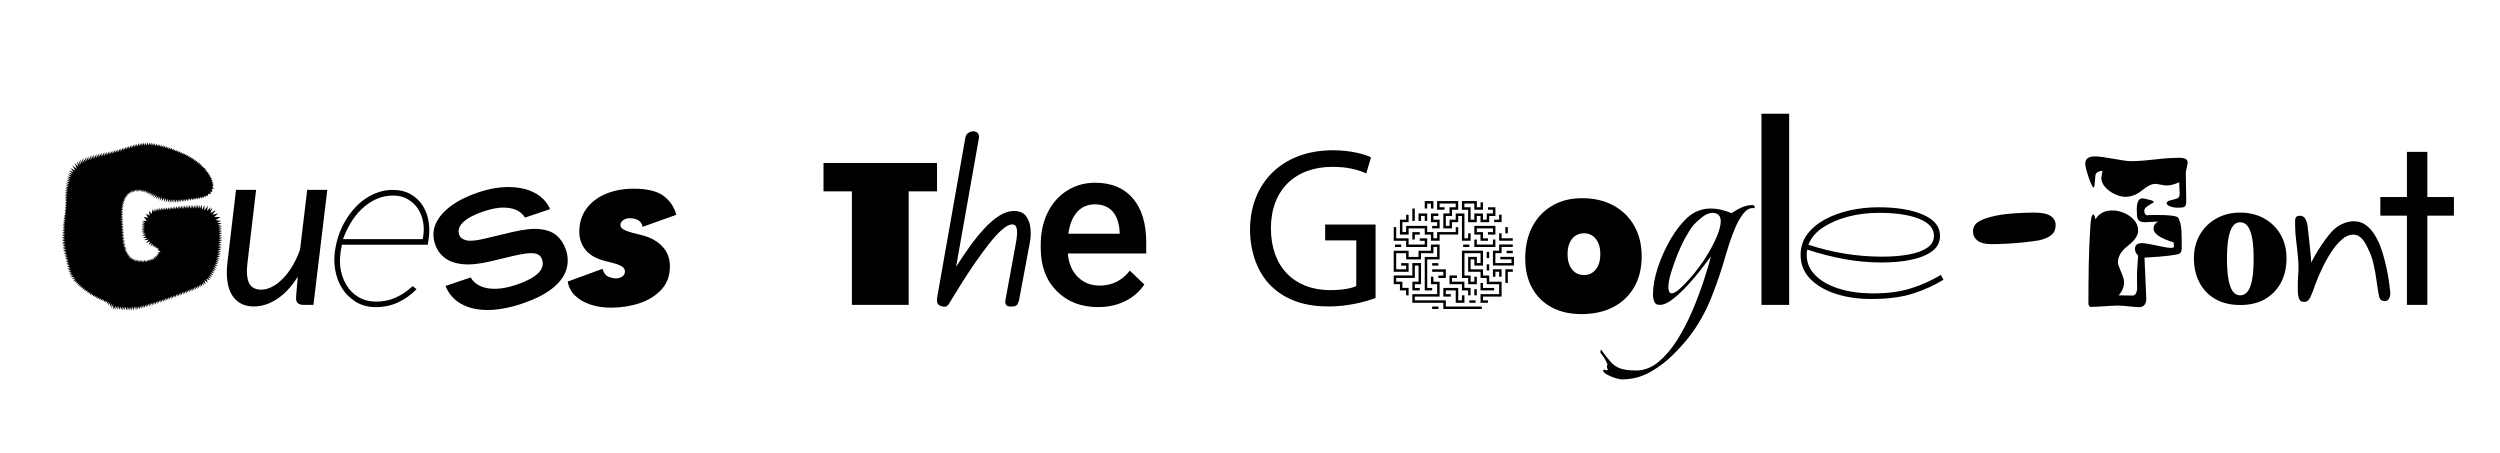
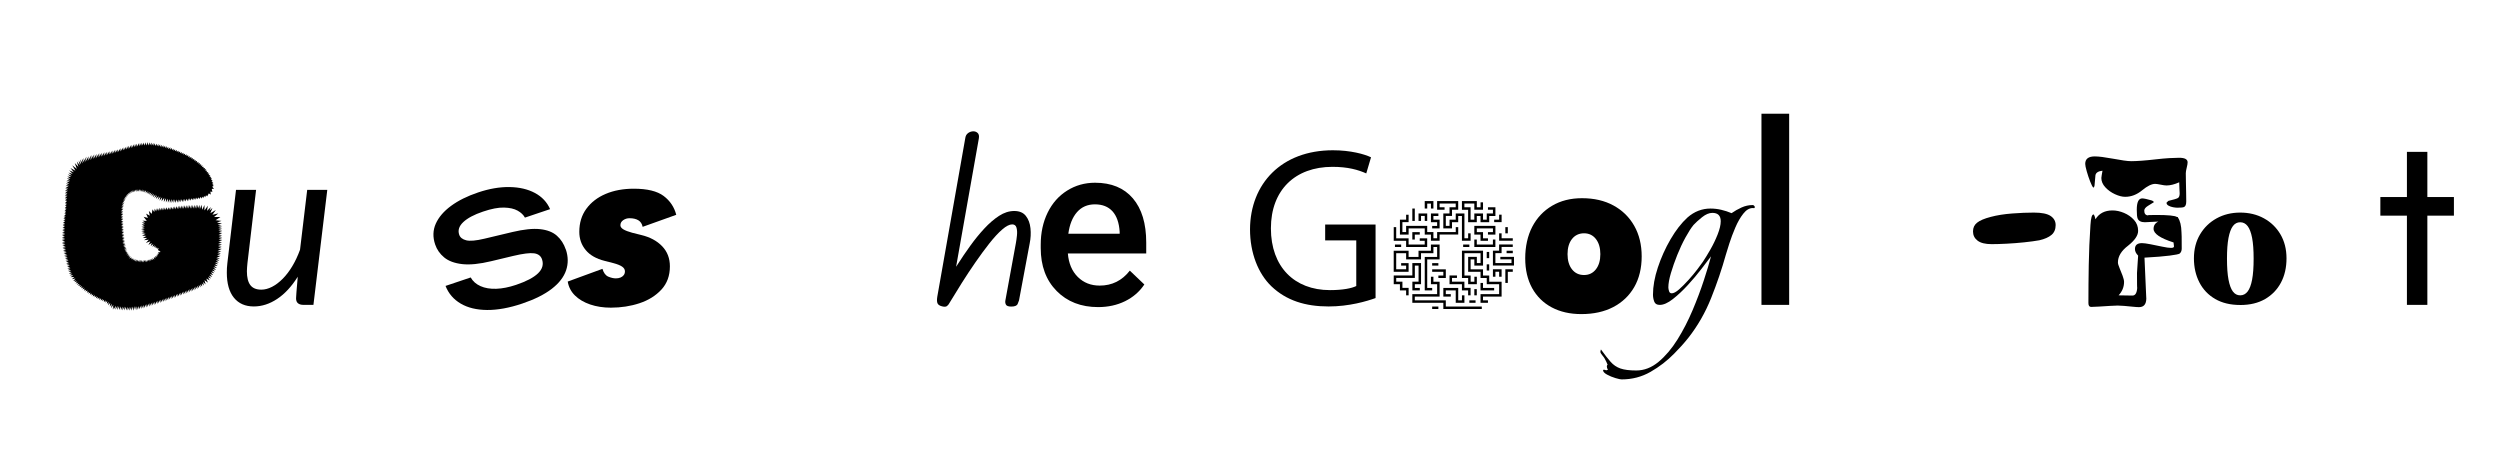
<svg xmlns="http://www.w3.org/2000/svg" id="Ebene_1" data-name="Ebene 1" viewBox="0 0 1101.2 199.38">
  <defs>
    <style>
      .cls-1 {
        fill: #000;
      }
    </style>
  </defs>
  <path class="cls-1" d="m48.95,135.69l.3-1.9-.9,1.3.2-1.7-.9,1.1.2-1.5-.8.9.2-1.3-.8.7.1-1-.8.8.1-1.1-.8.7.2-1-.9.7.2-1-.9.7.2-1-.9.6.2-.9-.9.6.3-1-.9.6.2-.9-1,.5.3-.9-.9.5.3-.9-1,.5.3-.9-1,.4.4-.8-1,.4.4-.9-1.1.4.5-.8-1.1.4.4-.9-1.1.4.6-.9-1.2.4.6-.9-1.2.4.6-.9-1.2.4.6-.9-1.2.3.7-.9-1.3.4.8-.9-1.3.3.8-.8-1.3.3,1-1.1-1.6.3,1.1-1-1.7.1,1.2-.8h-1.6l1.2-.7-1.5-.1,1.2-.7-1.4-.1,1.2-.6-1.5-.1,1.2-.6-1.4-.2,1.3-.5-1.4-.2,1.2-.5-1.4-.3,1.2-.4-1.4-.3,1.2-.4-1.3-.3,1.2-.5-1.4-.2,1.2-.5-1.4-.2,1.2-.5-1.4-.2,1.3-.5-1.5-.3,1.3-.4-1.5-.3,1.4-.4-1.5-.3,1.3-.4-1.5-.3,1.4-.4-1.5-.3,1.4-.4-1.5-.3,1.4-.4-1.5-.3,1.4-.4-1.5-.4,1.4-.4-1.4-.3,1.4-.4-1.5-.3,1.4-.4-1.4-.3,1.4-.4-1.4-.4,1.4-.3-1.3-.4,1.3-.4-1.3-.3,1.3-.4-1.3-.4,1.3-.3-1.2-.4,1.2-.3-1.1-.4,1.1-.3-1.1-.5,1.1-.3-1-.4,1-.3-1-.4,1-.3-.9-.5,1-.3-.9-.5,1-.2-.9-.7.9-.1-.8-.6.9-.2-.7-.5.8-.2-.7-.6.8-.1-.7-.6.7-.1-.7-.6.8-.1-.7-.6.8-.1-.8-.6.8-.1-.7-.7.8-.1-.8-.6.8-.1-.8-.6.9-.1-.9-.7h.9l-1-.7h1.1l-1.1-.8h1.1l-1.1-.7h1.2l-1.2-.7h1.2l-1.1-.8,1.2.1-1.2-.8h1.3l-1.2-.8,1.3.1-1.2-.8,1.4.1-1.3-.9,1.4.2-1.3-.9,1.5.2-1.3-1,1.5.2-1.4-.9,1.5.2-1.4-1,1.6.3-1.4-1.1,1.7.3-1.5-1.2,1.8.5-1.5-1.3,1.9.6-1.6-1.6,2.1.9-1.5-1.9,2.2,1.2-1.4-2.4,2,1.6-.9-2.6,1.6,1.7-.7-2.4,1.3,1.7-.5-2.1,1.1,1.7-.4-2.2,1.1,1.8-.4-2.1,1.1,1.7-.4-2,1,1.7-.3-2,1,1.7-.3-2,1,1.7-.2-1.9.9,1.7-.2-2,.9,1.7-.2-1.9.9,1.7-.2-1.9.9,1.7-.2-1.8.9,1.6-.1-1.8.8,1.5-.1-1.7.8,1.5-.1-1.6.8,1.5-.1-1.7.8,1.5-.1-1.6.8,1.4v-1.6l.7,1.4v-1.5l.7,1.3v-1.4l.7,1.2v-1.4l.7,1.3v-1.4l.6,1.2.1-1.4.6,1.2.1-1.4.6,1.2.1-1.3.6,1.1.1-1.3.6,1.1.1-1.3.6,1.1.1-1.4.6,1.1.1-1.3.6,1.1.1-1.3.5,1.1.2-1.3.5,1.1.2-1.4.5,1.2.2-1.4.5,1.2.2-1.4.5,1.2.2-1.4.5,1.2.2-1.4.5,1.2.2-1.4.5,1.3.2-1.4.5,1.2.3-1.4.5,1.3.2-1.4.5,1.2.3-1.3.4,1.2.3-1.3.5,1.3.4-1.4.4,1.4.6-1.5.2,1.5.7-1.4.1,1.3.7-1.2.1,1.3.7-1.1.1,1.2.6-1.1.1,1.2.7-1,.1,1.1.6-1,.1,1.1.7-.9v1.1l.7-.9v1.1l.7-.9.1,1,.7-.8v1l.7-.8v1l.7-.7v1l.9-.8-.1,1,.8-.7v.9l.7-.6v.9l.7-.6v.8l.8-.5-.1.8.8-.5v.8l.7-.5v.8l.7-.5v.8l.8-.5-.1.8.8-.4-.1.7.8-.4-.1.7.8-.3-.1.7.8-.3-.2.7.9-.3-.1.7.7-.3-.1.7.8-.3-.2.7.8-.2-.2.6.8-.2-.2.7.9-.2-.3.6.9-.1-.3.6.8-.1-.2.6.8-.1-.3.6h.8l-.2.6.8-.1-.3.6h.8l-.4.6h.8l-.3.6.8.1-.3.5.8.1-.4.6.8.1-.4.5.8.3-.4.4.7.3-.4.5.7.3-.5.4.8.4-.6.3.7.5-.5.3.6.5-.7.3.8,1h-1l.3,1.3-.9-.1.2,1.3-.9-.5-.7,1.3-.5-.5-.4.9-.4-.6-.5,1-.3-.7-.5.9-.3-.8-.6,1-.2-.8-.6.9-.2-.8-.6,1-.2-.9-.6,1-.2-.9-.5,1-.2-.9-.6,1.1-.2-1.1-.5,1.2-.2-1.1-.5,1.3-.2-1.2-.6,1.3-.2-1.2-.5,1.3-.2-1.2-.5,1.3-.2-1.3-.5,1.4-.2-1.3-.6,1.4-.2-1.4-.5,1.5-.2-1.5-.6,1.6-.2-1.6-.5,1.6-.2-1.6-.7,1.6-.1-1.7-.7,1.7-.1-1.7-.8,1.6v-1.8l-.9,1.7.1-1.9-1,1.7.2-1.9-1.2,1.6.3-1.8-1.2,1.5.4-1.8-1.2,1.4.5-1.6-1.3,1.2.5-1.6-1.2,1.3.6-1.6-1.3,1.2.6-1.5-1.2,1.1.6-1.4-1.1,1,.5-1.3-1.1,1,.5-1.2-1,.9.4-1.2-.8,1,.3-1.2-.8,1,.2-1.3-.8,1,.1-1-.5.9v-1.1l-.5,1v-1.2l-.5,1.1-.1-1.1-.4,1.1-.2-1.2-.4,1.1-.3-1.1-.2,1.1-.4-1-.1,1.1-.5-1-.1,1.1-.5-1v1.1l-.6-.9.1,1-.6-.8.1,1-.6-.7.1,1-.6-.7.2.9-.7-.5.3.8-.7-.4.4.8-.8-.4.5.8-.8-.3.5.7-.9-.3.6.7-.8-.1.6.7-.9-.2.7.7-.9-.1.7.7-.9-.1.7.7h-1l.9.7h-1l.9.6-1,.1.9.6-1,.1.9.6-.9.2.9.5-1,.2,1,.6-1,.1,1,.6-1,.2,1,.5-1,.2,1,.6-1,.2,1,.5-1,.3,1.1.5-1,.2,1,.5-1,.2,1,.5-1,.2,1.1.5-1,.2,1,.5-1,.2,1.1.5-1.1.2,1.1.5-1,.2,1.1.5-1.1.2,1.1.5-1.1.2,1.2.4-1.1.3,1.2.4-1.1.2,1.1.5-1.1.2,1.2.4-1.1.3,1.2.3-1.1.3,1.2.4-1.2.3,1.3.3-1,.4,1.2.2-1.1.4,1.2.2-1,.4,1.2.1-1,.5,1.1.1-.9.5h1.1l-.9.5h1.1l-.8.5,1-.1-.8.6,1.1-.2-.8.7,1-.3-.6.7.9-.3-.6.8.9-.5-.6,1,1-.6-.3.8.7-.5-.4.8.8-.6-.3.9.7-.7-.2,1,.7-.9-.1,1.1.7-.9-.1,1,.6-.9v1l.6-1v1.1l.5-1,.2,1.1.4-1.1.2,1.1.4-1.1.2,1.1.4-1.1.3,1,.2-1,.4,1,.2-1.1.4.9.1-1,.5.9v-1l.5.8v-.9l.5.6-.1-.8.7.7-.2-1,.8.8-.2-1.2.8.6-.3-1,.8.5-.3-.8.7.4-.4-.8.7.2-.4-.6.7.2-.5-.6h.2l-.1-.1,1.1-.2-.7-.6-.1.1v-.1l-.4-.3.1-.1-.2.1.5-.6-.2-.1-.8.1.4-.5-.7.3.3-.5-.6.4.3-.8-.8.6.3-1-1,.8.4-1.3-1.2.9.5-1.4-1.5.9.9-1.6-2,.7,1.3-1.4-2.1.2,1.4-1h-1.9l1.5-.9-1.9-.1,1.6-.8-1.8-.3,1.4-.5-1.5-.4,1.5-.4-1.6-.5,1.6-.4-1.5-.6,1.5-.2-1.4-.8,1.5-.1-1.4-.8h1.5l-1.2-.8,1.9.1-1.4-1.8,1.9.5-.8-1.9,1.6.9-.4-2.1,1.3,1.3.3-2,.8,1.2.2-1.5.6,1.2.4-1.4.5,1.2.5-1.4.3,1.3.6-1.3.3,1.2.5-1.3.3,1.2.5-1.2.2,1.1.6-1.2.2,1.2.6-1.2.2,1.1.5-1.2.2,1.2.5-1.3.2,1.2.5-1.3.2,1.2.5-1.3.2,1.3.6-1.4.2,1.3.5-1.4.2,1.4.5-1.5.2,1.4.5-1.5.2,1.5.5-1.5.2,1.5.5-1.6.2,1.5.5-1.5.3,1.5.5-1.6.2,1.6.5-1.6.2,1.6.5-1.6.2,1.6.5-1.6.2,1.6.5-1.7.2,1.7.6-1.7.2,1.7.5-1.7.2,1.6.5-1.6.2,1.9.7-1.9.3,2.2,1-2.1v2.4l1.5-2.1-.4,2.3,1.7-1.7-.6,1.6,1.3-1.2-.9,2.3,2.4-1.4-1.5,2.1,2.6-.6-1.9,1.6h2.8l-2.1,1.4,2.6.3-2,.7,2.2.5-1.9.5,2,.6-1.8.3,1.8.6-1.7.3,1.7.6-1.7.2,1.7.6-1.6.2,1.6.5-1.6.3,1.6.5-1.6.2,1.6.6-1.6.2,1.6.6-1.6.2,1.6.6-1.7.2,1.6.6-1.7.2,1.7.6-1.7.2,1.6.6-1.6.1,1.6.7-1.7.1,1.6.7-1.7.1,1.6.7h-1.7l1.5.8h-1.6l1.5.7h-1.6l1.4.8h-1.6l1.5.8-1.6-.1,1.4.9-1.6-.1,1.3.9-1.6-.1,1.4.9-1.6-.2,1.3,1-1.6-.2,1.3,1.1-1.6-.4,1.2,1.2-1.5-.4,1.1,1.1-1.5-.4,1.1,1.2-1.5-.5,1,1.3-1.4-.5,1,1.3-1.5-.6,1,1.3-1.4-.6.8,1.4-1.5-.8.7,1.8-1.5-1.1.5,1.9-1.1-1.1.3,1.6-.9-1,.2,1.4-.9-1,.2,1.4-.8-1.1.1,1.4-.8-1,.1,1.4-.8-1.1.1,1.4-.7-1.1v1.4l-.7-1.1.1,1.4-.7-1.1v1.3l-.7-1.1v1.4l-.7-1.1v1.4l-.6-1.1-.1,1.3-.6-1.1v1.4l-.7-1.1v1.3l-.7-1.1v1.4l-.6-1.1-.1,1.3-.6-1.1v1.4l-.7-1.1v1.3l-.6-1.1-.1,1.4-.6-1.1-.1,1.3-.6-1.1v1.3l-.7-1v1.3l-.6-1.1-.1,1.3-.6-1.1-.1,1.4-.6-1.1-.1,1.3-.5-1.1-.1,1.4-.6-1.2-.1,1.4-.6-1.1-.1,1.3-.6-1.1-.1,1.4-.6-1.2-.1,1.4-.5-1.2-.1,1.4-.6-1.1-.1,1.4-.6-1.2-.1,1.4-.6-1.2-.1,1.4-.6-1.2-.1,1.4-.6-1.2-.1,1.5-.6-1.3-.1,1.5-.5-1.3-.2,1.5-.5-1.3-.2,1.5-.5-1.3-.2,1.5-.6-1.3-.2,1.5-.5-1.3-.2,1.5-.5-1.4-.3,1.6-.5-1.5-.3,1.7-.5-1.8-.6,2-.3-1.8-.7,1.8-.1-1.7-.7,1.7-.1-1.6-.7,1.5-.1-1.6-.6,1.6-.1-1.6-.7,1.6v-1.7l-.8,1.7v-1.7l-.7,1.6v-1.7l-.8,1.6v-1.7l-.8,1.7.1-1.8-.9,1.7.2-1.8-1,1.7.1-1.2-.5,1.2.3-2.1-1,1.5Z" />
  <path class="cls-1" d="m112.8,83.64l-3.8,32.2c-.07.67-.12,1.3-.17,1.9-.05.6-.08,1.18-.08,1.75,0,2.73.51,4.77,1.52,6.1,1.02,1.33,2.62,2,4.83,2,1.53,0,3.11-.42,4.73-1.25,1.62-.83,3.18-2.02,4.7-3.55,1.52-1.53,2.93-3.38,4.23-5.55,1.3-2.17,2.43-4.58,3.4-7.25l3.15-26.35h8.85l-6.1,50.65h-4.4c-1.03,0-1.83-.23-2.4-.7-.57-.47-.85-1.18-.85-2.15,0-.03.02-.33.05-.9.03-.57.07-1.18.12-1.85.05-.67.1-1.28.15-1.85.05-.57.08-.87.08-.9l.35-4.05c-2.7,4.3-5.72,7.56-9.05,9.77-3.33,2.22-6.77,3.33-10.3,3.33-3.77,0-6.69-1.28-8.78-3.85-2.08-2.57-3.12-6.25-3.12-11.05,0-.67.02-1.35.05-2.05.03-.7.1-1.43.2-2.2l3.8-32.2h8.85Z" />
-   <path class="cls-1" d="m156.54,132.83c-2.56-1.63-4.59-3.7-6.1-6.21-1.32-2.21-2.24-4.73-2.76-7.57-.52-2.84-.57-5.68-.14-8.54l.37-2.02c.37-2.02.94-4.04,1.7-6.05.77-2.01,1.72-3.93,2.85-5.77,1.13-1.84,2.43-3.56,3.89-5.15,1.46-1.59,3.06-2.98,4.81-4.14,1.75-1.17,3.62-2.08,5.61-2.74,1.99-.66,4.11-.99,6.35-.99,2.94,0,5.49.61,7.64,1.82,2.15,1.21,3.9,2.81,5.25,4.81,1.32,1.99,2.22,4.26,2.69,6.81.48,2.55.53,5.15.16,7.82l-.46,2.9h-37.78c-.8,3.53-1.05,6.72-.76,9.57.29,2.85,1.22,5.6,2.78,8.24,1.26,2.12,2.98,3.84,5.18,5.18,2.19,1.33,4.76,2.02,7.71,2.05,3.16.03,6.09-.57,8.79-1.79,2.7-1.23,5.18-2.9,7.45-5.02l1.7,1.33c-2.39,2.48-5.1,4.43-8.12,5.82-3.02,1.4-6.28,2.09-9.78,2.09s-6.48-.81-9.04-2.44Zm9-45.05c-2.33,1.1-4.42,2.55-6.26,4.33-1.87,1.81-3.49,3.87-4.85,6.17-1.37,2.3-2.48,4.65-3.34,7.04h35.06l.14-.6c.46-2.24.5-4.47.12-6.69-.38-2.22-1.13-4.21-2.23-5.96-1.14-1.75-2.63-3.17-4.49-4.28-1.86-1.1-4.03-1.66-6.51-1.66-2.76,0-5.31.55-7.64,1.66Z" />
  <path class="cls-1" d="m249.24,109.87c1.07,3.19,1.11,6.26.11,9.21-1,2.95-3.1,5.67-6.32,8.15-3.21,2.48-7.56,4.65-13.04,6.5-5.65,1.9-10.79,2.84-15.41,2.81-4.62-.03-8.5-.97-11.64-2.81-3.14-1.84-5.37-4.43-6.69-7.79l11.08-3.73c.94,1.68,2.38,2.95,4.32,3.82,1.94.87,4.26,1.26,6.93,1.17,2.68-.09,5.58-.67,8.72-1.72,4.53-1.53,7.76-3.22,9.69-5.09,1.93-1.86,2.51-3.91,1.76-6.15-.51-1.51-1.67-2.4-3.47-2.66-1.8-.26-4.9.12-9.28,1.16l-9.6,2.3c-5.19,1.25-9.46,1.68-12.84,1.29-3.37-.39-6.01-1.37-7.91-2.94-1.9-1.57-3.23-3.48-3.98-5.71-1.09-3.24-1-6.3.28-9.16,1.28-2.86,3.52-5.47,6.71-7.82,3.19-2.35,7.17-4.33,11.92-5.93,4.92-1.66,9.55-2.45,13.87-2.38,4.32.07,8.04.94,11.15,2.6,3.11,1.66,5.35,4.04,6.7,7.13l-11.08,3.73c-.66-1.21-1.73-2.23-3.23-3.07-1.5-.84-3.49-1.29-5.97-1.35-2.48-.07-5.57.52-9.26,1.77-3.92,1.32-6.81,2.86-8.68,4.61-1.87,1.75-2.48,3.61-1.82,5.56.41,1.23,1.44,2.05,3.07,2.47,1.64.42,4.33.18,8.08-.71l12.37-2.95c4.96-1.17,9.01-1.59,12.15-1.24,3.14.34,5.59,1.31,7.37,2.89,1.78,1.58,3.08,3.6,3.91,6.06Z" />
  <path class="cls-1" d="m269.07,135.52c-3.33,0-6.37-.47-9.1-1.4-2.73-.93-4.97-2.25-6.7-3.95-1.73-1.7-2.8-3.75-3.2-6.15l15.3-5.6c.53,1.8,1.4,2.95,2.6,3.45,1.2.5,2.3.75,3.3.75.73,0,1.4-.12,2-.35.6-.23,1.08-.58,1.45-1.05.37-.47.55-1.03.55-1.7,0-.8-.4-1.48-1.2-2.05-.8-.57-2.07-1.08-3.8-1.55l-3.9-1c-3.73-.93-6.53-2.53-8.4-4.8-1.87-2.27-2.8-4.93-2.8-8,0-3.93,1.03-7.32,3.1-10.15,2.07-2.83,4.9-5.02,8.5-6.55,3.6-1.53,7.73-2.3,12.4-2.3,5.93,0,10.32,1.07,13.15,3.2,2.83,2.13,4.68,4.9,5.55,8.3l-14.8,5.3c-.27-1.33-.9-2.3-1.9-2.9-1-.6-2.3-.9-3.9-.9-1,0-1.92.28-2.75.85-.83.57-1.25,1.32-1.25,2.25,0,.67.43,1.27,1.3,1.8.87.53,2.17,1.03,3.9,1.5l4,1c3.87.93,6.93,2.58,9.2,4.95,2.27,2.37,3.4,5.32,3.4,8.85,0,4.13-1.25,7.55-3.75,10.25s-5.72,4.7-9.65,6c-3.93,1.3-8.13,1.95-12.6,1.95Z" />
-   <path class="cls-1" d="m375.24,134.29v-50h-12.5v-12.5h50v12.5h-12.5v50h-25Z" />
  <path class="cls-1" d="m414.95,134.94c-1.07-.27-1.73-.72-2-1.35-.27-.63-.3-1.58-.1-2.85l12.3-69.7c.13-1.13.57-1.95,1.3-2.45.73-.5,1.5-.75,2.3-.75.73,0,1.37.25,1.9.75.53.5.7,1.32.5,2.45l-12.8,72.2c-.33.67-.73,1.18-1.2,1.55-.47.37-1.2.42-2.2.15Zm30.5.1c-1.27,0-2.05-.28-2.35-.85-.3-.57-.38-1.18-.25-1.85l4.6-25.1c.2-1.07.37-2.25.5-3.55.13-1.3.07-2.43-.2-3.4-.27-.97-.9-1.45-1.9-1.45-1.2,0-2.67.75-4.4,2.25-1.73,1.5-3.6,3.52-5.6,6.05-2,2.53-4.05,5.32-6.15,8.35-2.1,3.03-4.12,6.08-6.05,9.15-1.93,3.07-3.7,5.93-5.3,8.6l-1.1-9.8c1.4-2.07,2.95-4.43,4.65-7.1,1.7-2.67,3.53-5.37,5.5-8.1,1.97-2.73,4.02-5.25,6.15-7.55,2.13-2.3,4.3-4.17,6.5-5.6,2.2-1.43,4.43-2.15,6.7-2.15s3.97.72,5.1,2.15c1.13,1.43,1.82,3.25,2.05,5.45.23,2.2.12,4.43-.35,6.7l-4.7,25.1c-.07.27-.27.78-.6,1.55-.33.77-1.27,1.15-2.8,1.15Z" />
  <path class="cls-1" d="m483.72,135.27c-7.52,0-13.62-2.37-18.29-7.1-4.67-4.74-7.01-11.04-7.01-18.92v-1.46c0-5.27,1.02-9.99,3.05-14.14,2.03-4.15,4.89-7.38,8.57-9.69,3.68-2.31,7.78-3.47,12.3-3.47,7.19,0,12.75,2.29,16.67,6.88,3.92,4.59,5.88,11.08,5.88,19.48v4.79h-34.52c.36,4.36,1.81,7.81,4.37,10.35,2.56,2.54,5.77,3.81,9.64,3.81,5.44,0,9.86-2.2,13.28-6.59l6.4,6.1c-2.12,3.16-4.94,5.61-8.47,7.35-3.53,1.74-7.5,2.61-11.89,2.61Zm-1.42-45.26c-3.26,0-5.88,1.14-7.89,3.42-2,2.28-3.28,5.45-3.83,9.52h22.61v-.88c-.26-3.97-1.32-6.97-3.17-9.01-1.86-2.03-4.43-3.05-7.71-3.05Z" />
  <path class="cls-1" d="m605.91,131.29c-3.9,1.4-11.6,3.7-20.7,3.7-10.2,0-18.6-2.6-25.2-8.9-5.8-5.6-9.4-14.6-9.4-25.1.1-20.1,13.9-34.8,36.5-34.8,7.8,0,13.9,1.7,16.8,3.1l-2.1,7.1c-3.6-1.6-8.1-2.9-14.9-2.9-16.4,0-27.1,10.2-27.1,27.1s10.3,27.2,26,27.2c5.7,0,9.6-.8,11.6-1.8v-20.1h-13.7v-7h22.2v32.4Z" />
  <path class="cls-1" d="m619.37,108.79v-2.73h-5.46v-6.01h1.09v4.92h5.46v2.73h7.1v-1.64h-2.19v-1.09h3.28v3.83h-9.29Zm8.2,19.12v-14.75h5.46v-4.37h-1.64v2.73h-5.46v2.73h-6.56v-2.73h-4.37v7.1h4.37v-1.64h-2.19v-1.09h3.28v3.83h-6.56v-9.29h6.56v2.73h4.37v-2.73h5.46v-2.73h3.83v6.56h-5.46v12.57h2.19v1.09h-3.28Zm-8.2,2.19v-2.19h-2.73v-2.73h-2.73v-3.83h8.2v-5.46h3.83v9.29h-2.73v1.64h2.19v1.09h-3.28v-3.83h2.73v-7.1h-1.64v5.46h-8.2v1.64h2.73v2.73h2.73v3.28h-1.09Zm-4.92-21.31v-1.09h2.73v1.09h-2.73Zm15.85-2.73v-2.73h-2.73v-2.73h-7.1v2.73h-3.83v-6.56h2.73v-2.19h1.09v3.28h-2.73v4.37h1.64v-2.73h9.29v2.73h2.73v2.73h1.64v-2.73h8.2v-2.19h1.09v3.28h-8.2v2.73h-3.83Zm-8.2-8.74v-5.46h1.09v5.46h-1.09Zm0,8.2v-3.28h3.28v1.09h-2.19v2.19h-1.09Zm13.66,30.6v-2.73h-13.66v-3.83h10.93v-4.37h-2.73v-3.28h1.09v2.19h2.73v6.56h-10.93v1.64h13.66v2.73h15.85v1.09h-16.94Zm-10.93-38.8v-3.28h3.83v3.28h-1.09v-2.19h-1.64v2.19h-1.09Zm2.73-5.46v-3.28h3.83v3.28h-1.09v-2.19h-1.64v2.19h-1.09Zm3.28,8.74v-1.09h2.19v-1.64h-2.73v-3.83h3.28v1.09h-2.19v1.64h2.73v3.83h-3.28Zm0,16.39v-1.09h2.73v1.09h-2.73Zm2.73,5.46v-1.09h2.19v-1.64h-4.92v-1.09h6.01v3.83h-3.28Zm-2.73,13.66v-1.09h2.73v1.09h-2.73Zm13.11-30.05v-10.93h-1.64v2.73h-2.73v2.73h-3.83v-6.56h2.73v-2.73h2.73v-1.64h-7.1v1.64h2.19v1.09h-3.28v-3.83h9.29v3.83h-2.73v2.73h-2.73v4.37h1.64v-2.73h2.73v-2.73h3.83v10.93h1.64v-2.19h1.09v3.28h-3.83Zm-2.73,27.32v-5.46h-4.37v1.64h2.19v1.09h-3.28v-3.83h6.56v5.46h1.64v-2.19h1.09v3.28h-3.83Zm5.46-3.28v-2.19h-2.73v-2.73h-5.46v-3.83h3.28v1.09h-2.19v1.64h5.46v2.73h2.73v3.28h-1.09Zm0-32.24v-5.46h-2.73v-3.83h6.56v2.73h1.64v-2.19h1.09v3.28h-3.83v-2.73h-4.37v1.64h2.73v5.46h1.64v-2.73h3.83v2.73h1.64v-2.73h2.73v-1.64h-2.19v-1.09h3.28v3.83h-2.73v2.73h-3.83v-2.73h-1.64v2.73h-3.83Zm5.46,35.52v-3.83h8.2v-4.37h-5.46v-2.73h-2.73v-2.73h-5.46v-6.56h3.83v2.73h1.64v-4.37h-7.1v9.84h2.73v2.73h1.64v-2.19h1.09v3.28h-3.83v-2.73h-2.73v-12.02h9.29v6.56h-3.83v-2.73h-1.64v4.37h5.46v2.73h2.73v2.73h5.46v6.56h-8.2v1.64h2.19v1.09h-3.28Zm-7.65-24.59v-1.09h2.73v1.09h-2.73Zm2.73,24.59v-1.09h2.73v1.09h-2.73Zm4.92-27.32v-2.73h-2.73v-3.83h9.29v3.83h-3.28v-1.09h2.19v-1.64h-7.1v1.64h2.73v2.73h2.19v1.09h-3.28Zm-2.73,2.73v-3.28h1.09v2.19h7.1v-2.19h1.09v3.28h-9.29Zm0,21.31v-2.73h1.09v2.73h-1.09Zm2.73-2.19v-3.28h1.09v2.19h4.92v1.09h-6.01Zm2.73-14.21v-2.73h1.09v2.73h-1.09Zm0,5.46v-2.73h1.09v2.73h-1.09Zm2.73-2.19v-6.56h2.73v-2.73h6.01v1.09h-4.92v2.73h-2.73v4.37h7.1v-1.64h-4.92v-1.09h6.01v3.83h-9.29Zm0,4.92v-3.28h3.83v3.28h-1.09v-2.19h-1.64v2.19h-1.09Zm.55-24.04v-1.09h2.19v-2.19h1.09v3.28h-3.28Zm2.19,8.2v-3.28h1.09v2.19h4.92v1.09h-6.01Zm2.73-3.28v-2.73h1.09v2.73h-1.09Zm0,21.86v-6.01h3.28v1.09h-2.19v4.92h-1.09Zm.55-13.11v-1.09h2.73v1.09h-2.73Z" />
  <path class="cls-1" d="m696.57,138.35c-5.01,0-9.37-.99-13.08-2.97-3.71-1.98-6.57-4.8-8.61-8.48-2.03-3.68-3.05-8.05-3.05-13.12s1.03-9.91,3.09-13.87c2.06-3.95,4.97-7.05,8.73-9.27,3.76-2.23,8.15-3.34,13.16-3.34,5.35,0,9.98,1.07,13.91,3.22,3.93,2.15,6.98,5.14,9.15,8.98,2.17,3.84,3.26,8.33,3.26,13.45s-1.1,9.75-3.3,13.54c-2.2,3.79-5.28,6.71-9.23,8.77-3.96,2.06-8.64,3.09-14.04,3.09Zm1.17-17.21c2.17,0,3.91-.84,5.22-2.51,1.31-1.67,1.96-3.9,1.96-6.68s-.66-5.01-1.96-6.68c-1.31-1.67-3.05-2.51-5.22-2.51s-4,.84-5.31,2.51c-1.31,1.67-1.96,3.9-1.96,6.68s.65,5.01,1.96,6.68c1.31,1.67,3.08,2.51,5.31,2.51Z" />
  <path class="cls-1" d="m714.32,167.13c-.48,0-1.39-.2-2.73-.59-1.35-.4-2.59-.91-3.75-1.55-1.15-.64-1.72-1.27-1.72-1.9,0-.16.16-.24.48-.24.48.16.83.24,1.07.24.08,0,.28-.08.59-.24-.32-.48-.48-.95-.48-1.43,0-.4.12-.64.36-.71-.16-.48-.36-.93-.59-1.37-.24-.44-.47-.89-.71-1.37-.16-.32-.51-.81-1.07-1.49-.55-.67-.83-1.17-.83-1.49,0-.24.08-.59.24-1.07,1.66,2.3,3.09,4.12,4.28,5.47,1.19,1.35,2.61,2.32,4.28,2.91s4,.89,7.01.89c3.49,0,6.76-1.27,9.81-3.8,3.05-2.54,5.82-5.81,8.32-9.81,2.5-4,4.71-8.3,6.66-12.9,1.94-4.6,3.61-9.02,4.99-13.26,1.39-4.24,2.44-7.75,3.15-10.52-.95,1.27-2.34,3.09-4.16,5.47-1.82,2.38-3.85,4.78-6.06,7.19-2.22,2.42-4.42,4.48-6.6,6.18-2.18,1.71-4.1,2.56-5.77,2.56-1.27,0-2.08-.49-2.44-1.49-.36-.99-.54-2-.54-3.03,0-3.64.71-7.63,2.14-11.95,1.43-4.32,3.29-8.46,5.59-12.42,2.3-3.96,4.79-7.17,7.49-9.63,3.01-2.62,6.38-3.92,10.11-3.92,1.58,0,3.15.18,4.7.54,1.55.36,3.07.85,4.58,1.49,1.35-.95,2.81-1.78,4.4-2.5,1.58-.71,3.21-1.07,4.87-1.07.4,0,.71.24.95.71v.36c-.08.24-.2.34-.36.3-.16-.04-.32-.06-.48-.06-1.51,0-2.91.83-4.22,2.5-1.31,1.66-2.48,3.71-3.51,6.12-1.03,2.42-1.9,4.74-2.61,6.95-.71,2.22-1.23,3.88-1.55,4.99-1.74,6.26-3.9,12.62-6.48,19.08-2.58,6.46-5.93,12.3-10.05,17.54-.95,1.19-1.94,2.36-2.97,3.51-1.03,1.15-2.1,2.28-3.21,3.39-3.09,3.17-6.58,5.86-10.46,8.08-3.88,2.22-8.12,3.33-12.72,3.33Zm21.99-37.92c.87,0,1.96-.57,3.27-1.72,1.31-1.15,2.69-2.54,4.16-4.16,1.47-1.62,2.77-3.19,3.92-4.7,1.15-1.5,1.96-2.62,2.44-3.33.95-1.43,2.04-3.21,3.27-5.35,1.23-2.14,2.3-4.36,3.21-6.66.91-2.3,1.37-4.24,1.37-5.83,0-2.46-1.23-3.69-3.69-3.69-1.43,0-2.93.64-4.52,1.9-1.59,1.27-2.85,2.42-3.8,3.45-1.03,1.27-2.2,3.09-3.51,5.47-1.31,2.38-2.52,4.95-3.63,7.73-1.11,2.77-2.04,5.43-2.79,7.96-.75,2.54-1.13,4.64-1.13,6.3,0,.48.1,1.03.3,1.66.2.64.57.95,1.13.95Z" />
  <path class="cls-1" d="m775.89,134.29V50.09h12.2v84.2h-12.2Z" />
-   <path class="cls-1" d="m856.04,123.23c-4.07,2.5-8.57,4.54-13.5,6.11-4.93,1.57-11.04,2.36-18.33,2.36-5.79,0-11.02-.77-15.7-2.3-4.68-1.54-8.41-3.75-11.2-6.64-2.79-2.89-4.18-6.38-4.18-10.45,0-3.43.96-6.45,2.89-9.06,1.93-2.61,4.54-4.8,7.82-6.59,3.29-1.78,6.97-3.12,11.04-4.02,4.07-.89,8.25-1.34,12.54-1.34,8.15,0,14.7,1.09,19.67,3.27,4.97,2.18,7.45,5.27,7.45,9.27,0,2.79-1.13,5.04-3.38,6.75s-5.31,2.98-9.16,3.8c-3.86.82-8.22,1.23-13.08,1.23-5.72,0-11.25-.5-16.61-1.5-5.36-1-10.79-2.39-16.29-4.18-.14.79-.21,1.57-.21,2.36,0,3.36,1.23,6.31,3.7,8.84,2.46,2.54,5.84,4.5,10.13,5.89,4.29,1.39,9.15,2.13,14.58,2.2,6.72.07,12.52-.66,17.42-2.2,4.89-1.54,9.31-3.52,13.24-5.95l1.18,2.14Zm-28.62-29.47c-4.64,0-9.09.55-13.34,1.66-4.25,1.11-7.95,2.7-11.09,4.77-3.15,2.07-5.29,4.61-6.43,7.61,10.65,3.5,21.43,5.25,32.37,5.25,4.29,0,8.16-.3,11.63-.91,3.47-.61,6.22-1.59,8.25-2.95,2.04-1.36,3.06-3.14,3.06-5.36,0-3.22-2.18-5.7-6.54-7.45-4.36-1.75-10.32-2.63-17.9-2.63Z" />
  <path class="cls-1" d="m877.27,107.54c-2.8,0-4.87-.52-6.2-1.55-1.33-1.03-2-2.38-2-4.05s.6-2.88,1.8-3.85c1.2-.97,3.2-1.82,6-2.55,2.73-.73,5.87-1.23,9.4-1.5,3.53-.27,6.73-.4,9.6-.4,3.47,0,5.93.5,7.4,1.5,1.47,1,2.2,2.33,2.2,4,0,1.87-.62,3.32-1.85,4.35-1.23,1.03-3.02,1.82-5.35,2.35-1.87.33-4.08.63-6.65.9-2.57.27-5.13.47-7.7.6-2.57.13-4.78.2-6.65.2Z" />
  <path class="cls-1" d="m959,91.49c-.4,0-.98-.07-1.75-.2-.77-.13-1.45-.37-2.05-.7-.6-.33-.9-.77-.9-1.3l.8-.8c2.27-.53,3.67-.95,4.2-1.25.53-.3.8-.98.8-2.05,0-.27-.03-.93-.1-2-.07-1.07-.1-2.03-.1-2.9-2.07.93-3.93,1.4-5.6,1.4-.6,0-1.45-.12-2.55-.35-1.1-.23-1.92-.35-2.45-.35-1.53,0-3.43.93-5.7,2.8-2.33,1.93-4.83,2.9-7.5,2.9-1.33,0-2.83-.38-4.5-1.15-1.67-.77-3.08-1.78-4.25-3.05-1.17-1.27-1.75-2.63-1.75-4.1,0-.27.05-.65.15-1.15s.22-1.18.35-2.05c-1.87.2-2.9.87-3.1,2-.07.73-.13,1.48-.2,2.25-.07.77-.13,1.52-.2,2.25,0,.33-.17.67-.5,1-.4-.4-.88-1.33-1.45-2.8-.57-1.47-1.07-2.97-1.5-4.5-.43-1.53-.65-2.6-.65-3.2,0-2.2,1.4-3.3,4.2-3.3.87,0,1.97.08,3.3.25,1.33.17,2.9.42,4.7.75,1.8.33,3.38.6,4.75.8,1.37.2,2.48.3,3.35.3,1.2,0,2.7-.07,4.5-.2,1.8-.13,3.87-.33,6.2-.6,2.33-.27,4.37-.45,6.1-.55,1.73-.1,3.17-.15,4.3-.15,2.46,0,3.7.67,3.7,2,0,.53-.13,1.33-.4,2.4-.27,1.07-.4,1.87-.4,2.4,0,.73.02,1.95.05,3.65.03,1.7.07,3.38.1,5.05.03,1.67.05,2.9.05,3.7,0,1.4-.33,2.23-1,2.5-.4.2-1.4.3-3,.3Zm-16.8,43.8c-.67,0-1.62-.07-2.85-.2-1.23-.13-2.47-.25-3.7-.35-1.23-.1-2.18-.15-2.85-.15-.73,0-1.88.05-3.45.15-1.57.1-3.15.2-4.75.3-1.6.1-2.77.15-3.5.15-.8,0-1.2-.57-1.2-1.7,0-5.47.05-11.07.15-16.8.1-5.73.35-11.6.75-17.6.2-3.07.63-4.6,1.3-4.6h.2c.33.6.57,1.3.7,2.1,1.6-2.6,4.1-3.9,7.5-3.9,1.67,0,3.37.37,5.1,1.1,1.73.73,3.2,1.77,4.4,3.1,1.2,1.33,1.8,2.93,1.8,4.8,0,2-1.47,4.17-4.4,6.5-3,2.27-4.5,4.73-4.5,7.4,0,.53.23,1.35.7,2.45.47,1.1.92,2.23,1.35,3.4.43,1.17.65,2.08.65,2.75,0,2.2-.8,4.17-2.4,5.9l6.1.1c1.27,0,1.97-1.17,2.1-3.5-.07.33-.1-1.8-.1-6.4,0-.33.05-1.13.15-2.4.1-1.27.22-3.03.35-5.3-.93-.93-1.4-1.9-1.4-2.9,0-1.73,1.03-2.6,3.1-2.6.8,0,2.05.17,3.75.5,1.7.33,3.42.68,5.15,1.05,1.73.37,3.03.55,3.9.55s1.3-.23,1.3-.7c0-.13-.03-.4-.1-.8-.07-.4-.1-.7-.1-.9-5.87-1.87-8.8-3.87-8.8-6,0-1.47.7-2.53,2.1-3.2l-5.9.3c-1.67,0-2.73-.53-3.2-1.6-.27-.6-.4-1.9-.4-3.9,0-3.33.8-5,2.4-5,.33,0,.9.08,1.7.25.8.17,1.57.37,2.3.6.73.23,1.1.52,1.1.85-.07.07-.32.22-.75.45-.43.23-1.05.62-1.85,1.15-1.07.67-1.6,1.37-1.6,2.1,0,1.33.57,2.03,1.7,2.1-.27-.07-.1-.12.5-.15.6-.03,1.6-.05,3-.05,5.27,0,8.33.3,9.2.9h.4v.2c1,1.4,1.53,3.6,1.6,6.6.07.07.1,2.43.1,7.1,0,.93-.3,1.67-.9,2.2-.4.27-1.87.57-4.4.9-2.53.33-6.23.63-11.1.9.27,6.13.47,10.7.6,13.7.13,3,.2,4.47.2,4.4v-.1.1c-.07,2.47-1.13,3.7-3.2,3.7Z" />
  <path class="cls-1" d="m986.77,134.34c-4.3,0-7.98-.88-11.02-2.64-3.04-1.76-5.37-4.2-6.97-7.32-1.6-3.12-2.4-6.65-2.4-10.59s.89-7.49,2.68-10.51c1.78-3.02,4.21-5.38,7.28-7.08,3.07-1.7,6.55-2.56,10.43-2.56s7.36.84,10.43,2.52c3.07,1.68,5.5,4.03,7.28,7.05,1.78,3.02,2.68,6.55,2.68,10.59s-.81,7.6-2.44,10.67c-1.63,3.07-3.95,5.48-6.97,7.24-3.02,1.76-6.68,2.64-10.98,2.64Zm0-4.25c1.31,0,2.4-.56,3.27-1.69.87-1.13,1.52-2.87,1.97-5.23.45-2.36.67-5.43.67-9.21s-.22-6.84-.67-9.17c-.45-2.33-1.1-4.07-1.97-5.2-.87-1.13-1.96-1.69-3.27-1.69s-2.39.56-3.23,1.69c-.84,1.13-1.48,2.86-1.93,5.2-.45,2.34-.67,5.39-.67,9.17s.22,6.85.67,9.21,1.09,4.11,1.93,5.23c.84,1.13,1.91,1.69,3.23,1.69Z" />
-   <path class="cls-1" d="m1014.87,132.97c-.74,0-1.28-.17-1.62-.52-.34-.34-.59-.83-.74-1.47-.25-.83-.37-1.72-.37-2.65v-2.87c0-1.57.05-2.94.15-4.09.1-1.15.15-2.42.15-3.8,0-.49-.01-1.02-.04-1.58-.03-.56-.06-1.17-.11-1.81-.2-2.41-.47-4.94-.81-7.59-.34-2.65-.52-5.06-.52-7.22v-2.87c.29-.69.58-1.11.85-1.25.27-.15.65-.22,1.14-.22,1.18,0,2.01.45,2.51,1.36.49.91.82,1.97.99,3.17.17,1.2.28,2.25.33,3.13.05.34.13,1.08.26,2.21.12,1.13.26,2.4.41,3.8.15,1.4.28,2.74.41,4.02.12,1.28.18,2.26.18,2.95.79-1.62,1.72-3.3,2.8-5.05,1.08-1.74,2.17-3.38,3.28-4.9,1.11-1.52,2.1-2.75,2.98-3.69,1.28-1.42,2.79-2.54,4.53-3.35,1.74-.81,3.48-1.22,5.2-1.22,2.01,0,3.78.57,5.31,1.7,1.52,1.13,2.84,2.6,3.94,4.42,1.11,1.82,2.03,3.77,2.76,5.86.74,2.09,1.33,4.12,1.77,6.08.64,2.61,1.12,4.89,1.44,6.85.32,1.97.6,4.2.85,6.71,0,1.08-.22,1.94-.66,2.58-.44.64-.98.96-1.62.96-.93,0-1.6-.21-1.99-.63-.39-.42-.66-1.09-.81-2.03-.34-1.87-.68-3.98-1-6.34-.32-2.36-.75-4.75-1.29-7.19-.54-2.43-1.33-4.65-2.36-6.67-.39-.93-.88-1.89-1.47-2.87-.59-.98-1.3-1.82-2.14-2.51-.84-.69-1.87-1.03-3.1-1.03-1.62,0-3.26.71-4.9,2.14-1.65,1.43-3.21,3.27-4.68,5.53-1.47,2.26-2.83,4.68-4.05,7.26-1.23,2.58-2.26,5.02-3.1,7.33-.25.79-.55,1.66-.92,2.62-.37.96-.75,1.86-1.14,2.69-.34.69-.73,1.2-1.14,1.55-.42.34-.97.52-1.66.52Z" />
  <path class="cls-1" d="m1048.5,94.99v-8.2h32.4v8.2h-32.4Zm11.7,39.3v-67.4h9v67.4h-9Z" />
</svg>